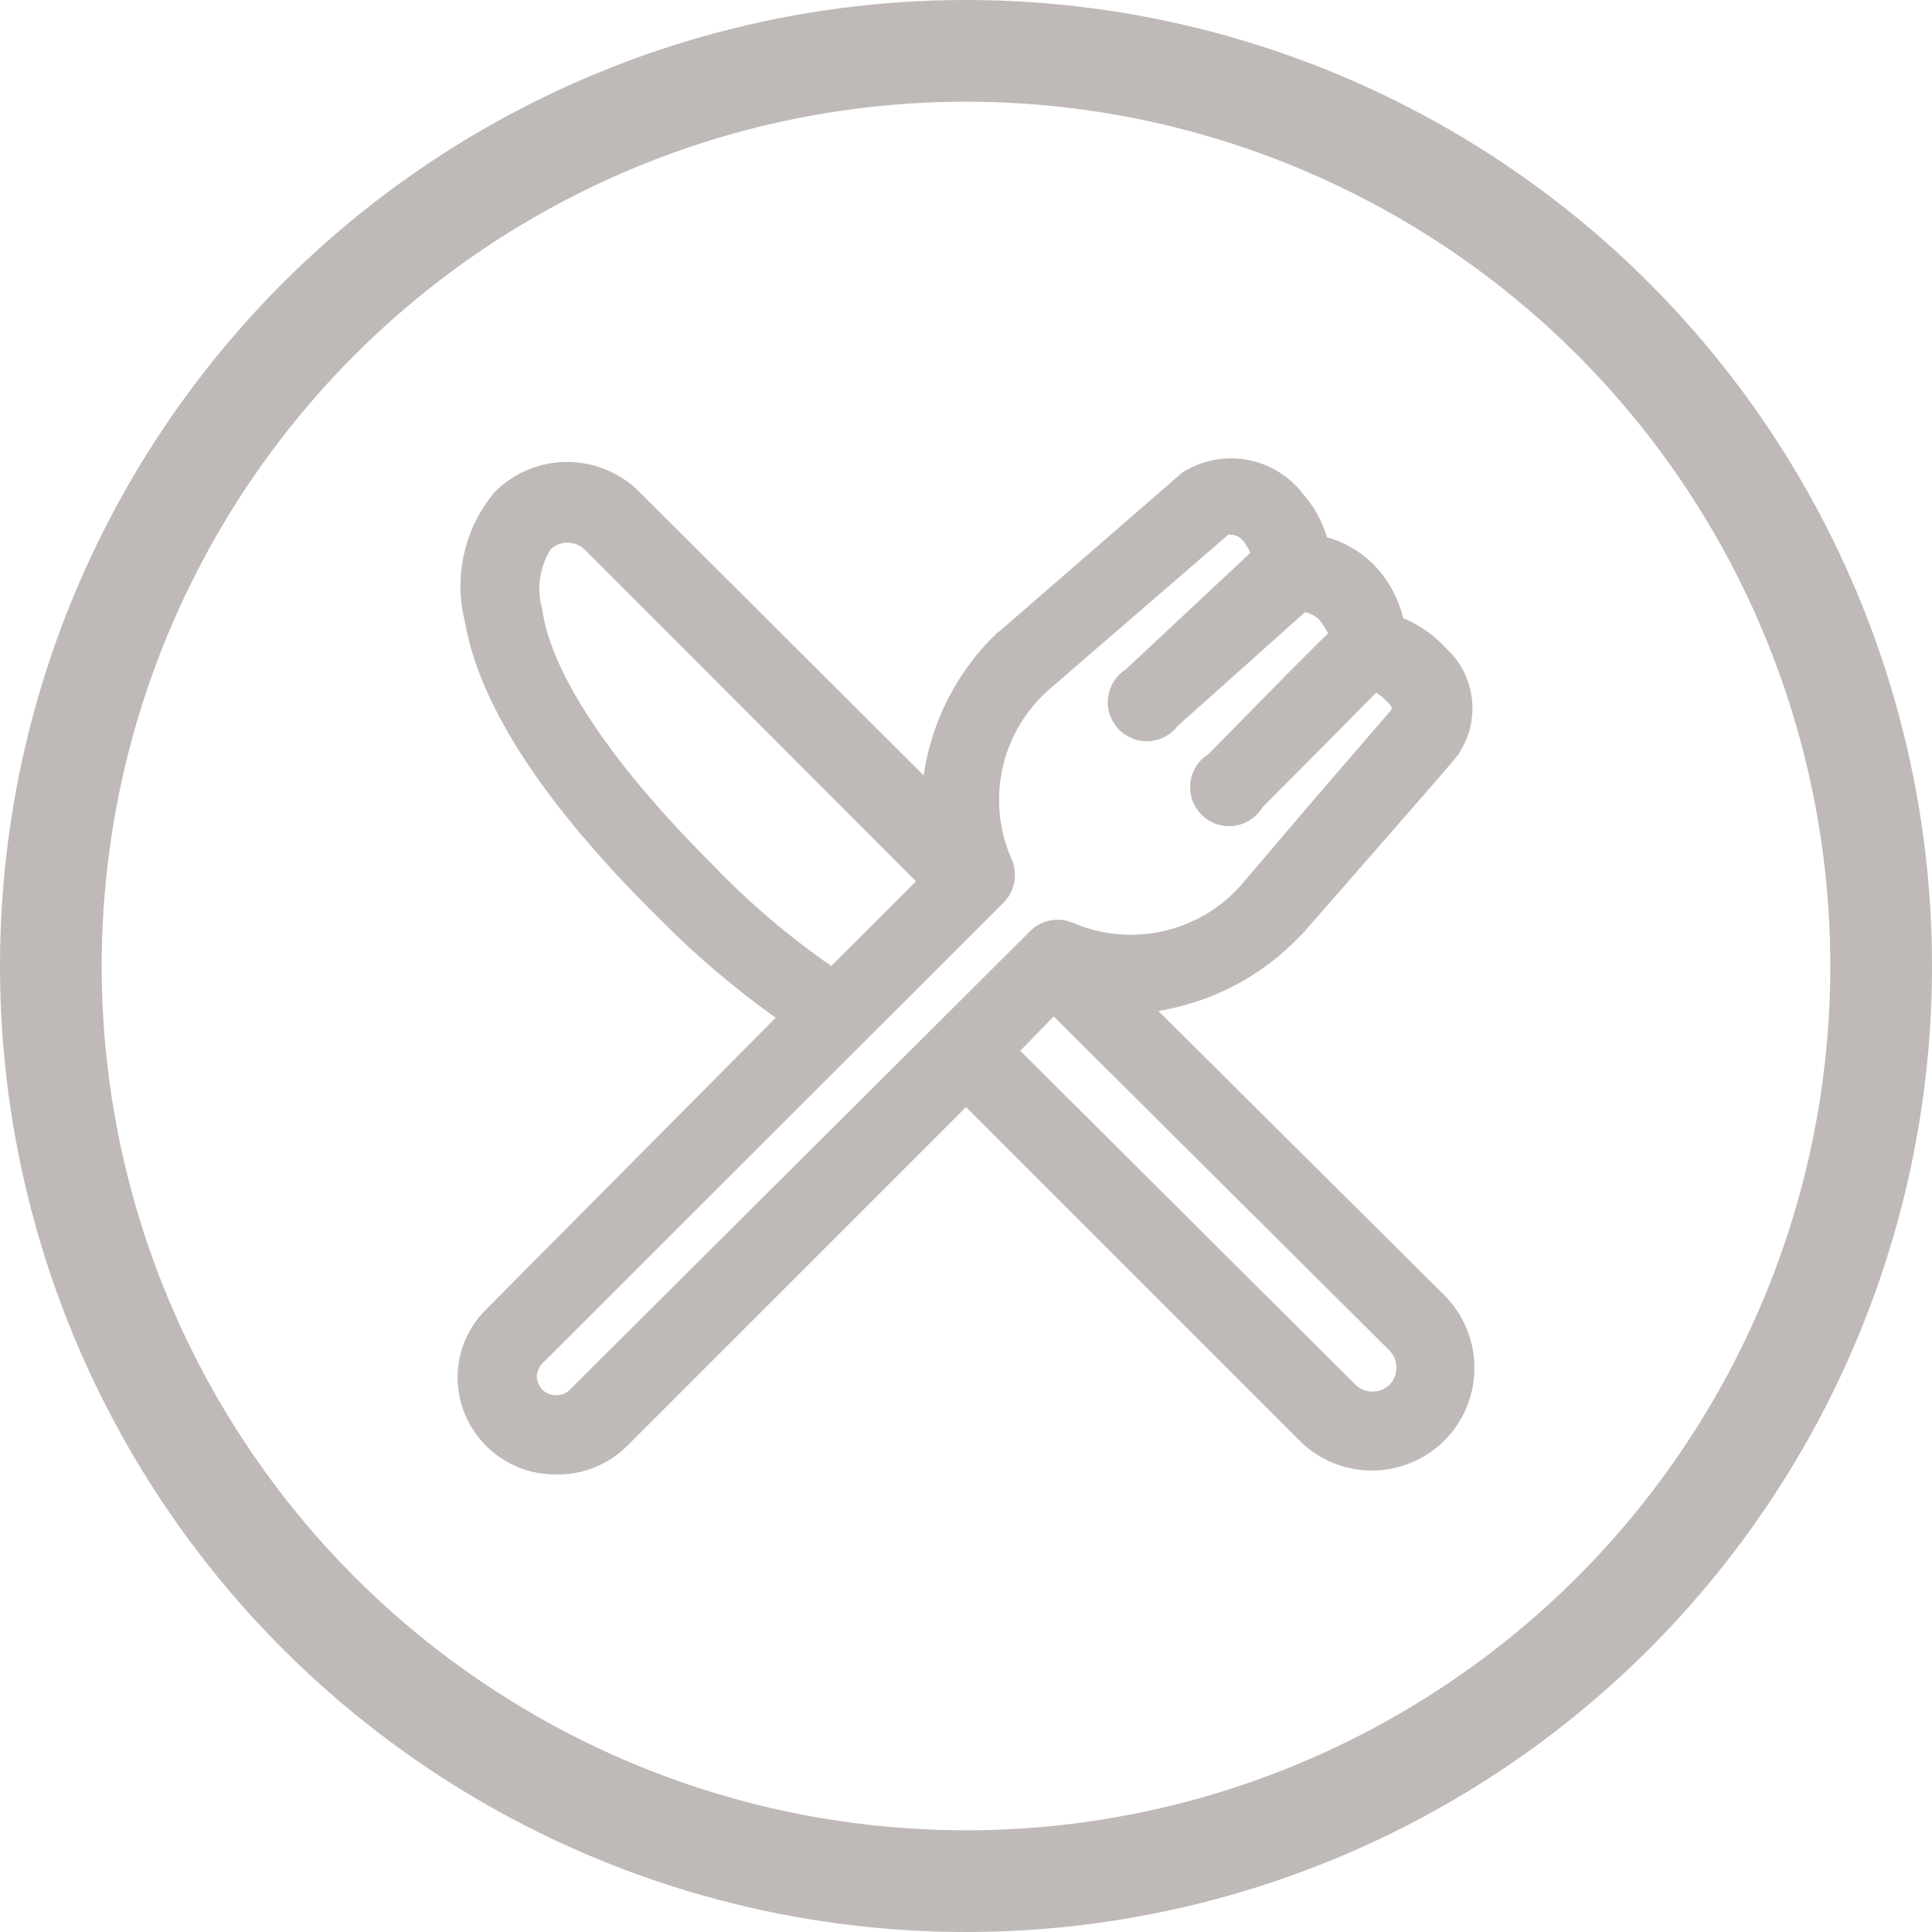
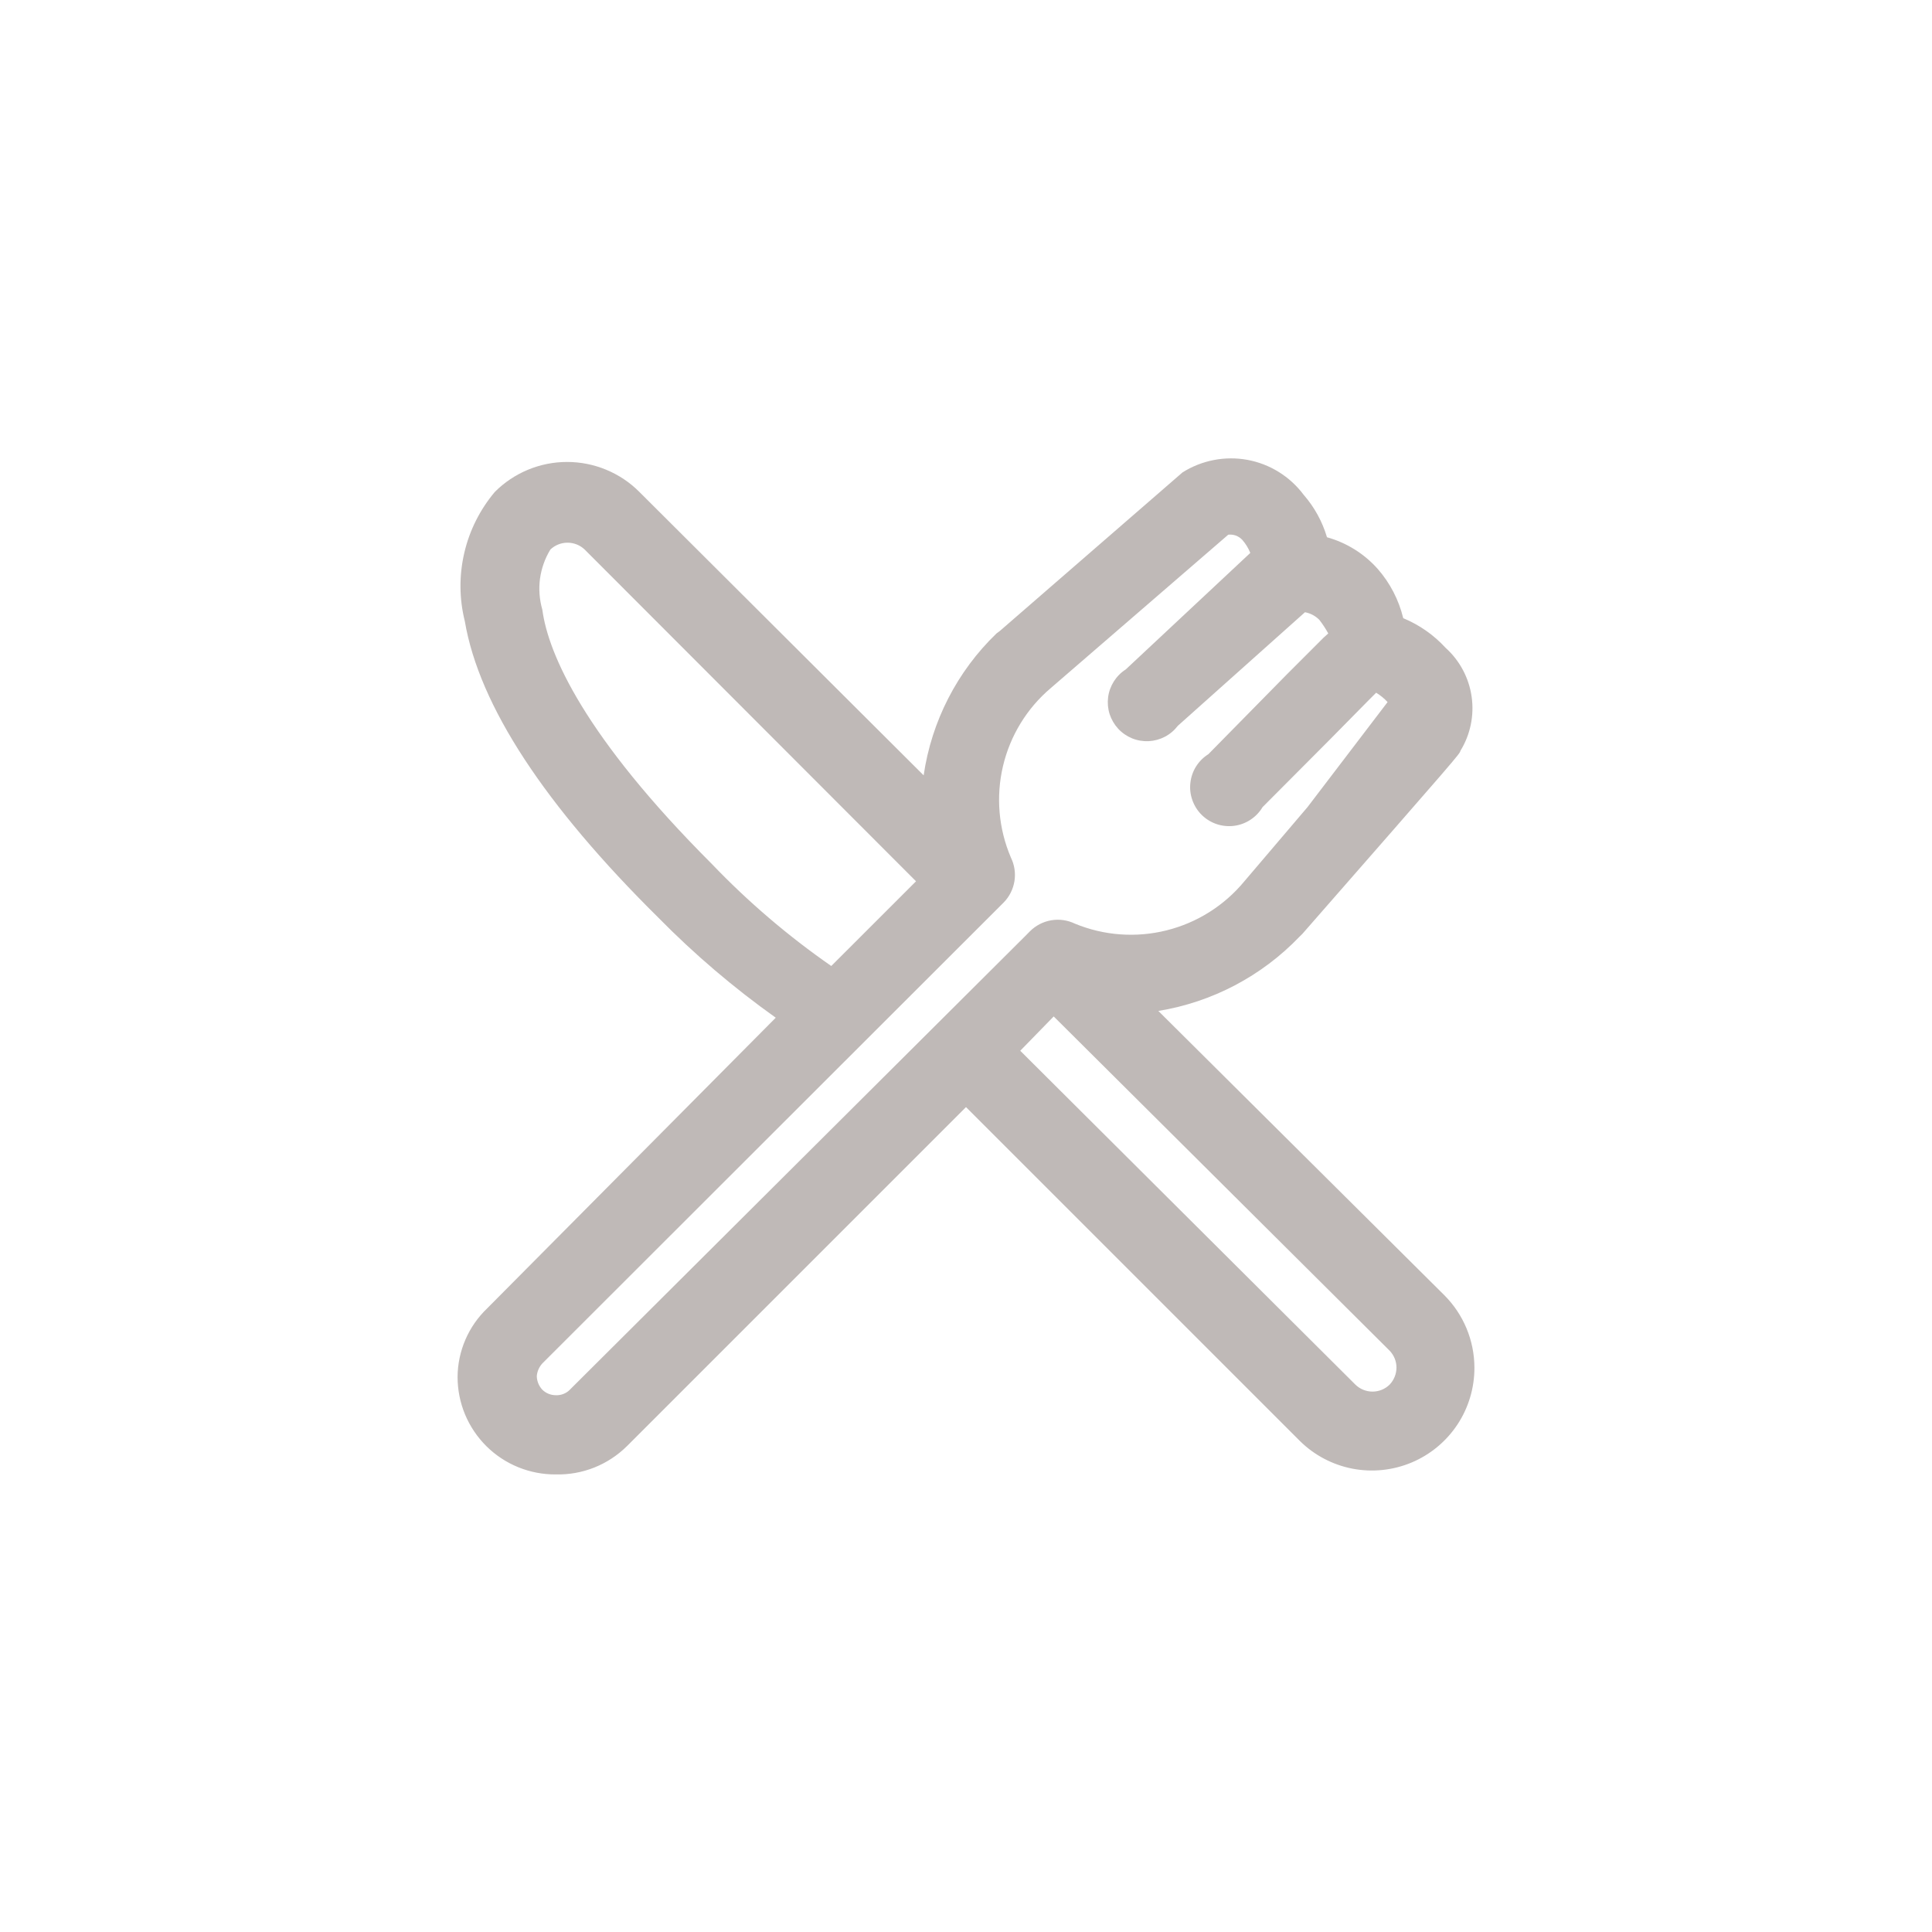
<svg xmlns="http://www.w3.org/2000/svg" width="38" height="38" viewBox="0 0 38 38" fill="none">
  <g clip-path="url(#clip0)">
-     <path d="M22.783 19.884C23.842 19.711 24.816 19.199 25.558 18.425L25.617 18.367C28.708 14.834 28.708 14.834 28.725 14.767C28.921 14.448 28.998 14.072 28.945 13.702C28.892 13.332 28.711 12.992 28.433 12.742C28.201 12.489 27.917 12.29 27.6 12.159C27.513 11.801 27.342 11.469 27.1 11.192C26.834 10.892 26.487 10.675 26.1 10.567C26.009 10.259 25.853 9.975 25.642 9.733C25.373 9.373 24.979 9.127 24.537 9.045C24.095 8.964 23.638 9.052 23.258 9.292L19.667 12.409L19.6 12.459C18.826 13.204 18.322 14.187 18.167 15.25L12.575 9.675C12.389 9.488 12.167 9.34 11.923 9.239C11.679 9.138 11.418 9.086 11.154 9.086C10.89 9.086 10.629 9.138 10.385 9.239C10.141 9.34 9.92 9.488 9.733 9.675C9.441 10.022 9.234 10.433 9.132 10.875C9.029 11.317 9.032 11.777 9.142 12.217C9.425 13.883 10.717 15.842 12.95 18.05C13.66 18.772 14.433 19.43 15.258 20.017L9.583 25.733C9.4 25.908 9.254 26.117 9.154 26.349C9.054 26.581 9.001 26.831 9 27.084C9 27.337 9.05 27.587 9.147 27.821C9.245 28.055 9.388 28.267 9.567 28.445C9.747 28.623 9.96 28.764 10.195 28.859C10.429 28.954 10.68 29.002 10.933 29C11.192 29.006 11.45 28.96 11.69 28.864C11.931 28.768 12.149 28.624 12.333 28.442L19 21.775L25.567 28.342C25.85 28.622 26.21 28.811 26.601 28.887C26.992 28.962 27.397 28.92 27.764 28.766C28.131 28.612 28.445 28.352 28.665 28.02C28.885 27.688 29.001 27.298 29 26.9C28.999 26.366 28.786 25.853 28.408 25.475L22.783 19.884ZM14 16.992C11.5 14.492 10.783 12.867 10.667 11.992C10.61 11.794 10.594 11.587 10.621 11.383C10.649 11.18 10.718 10.984 10.825 10.809C10.916 10.722 11.037 10.674 11.162 10.674C11.288 10.674 11.409 10.722 11.5 10.809L18.017 17.334L16.35 19C15.502 18.411 14.714 17.738 14 16.992ZM11.208 27.334C11.173 27.37 11.13 27.399 11.082 27.417C11.035 27.436 10.984 27.444 10.933 27.442C10.884 27.442 10.835 27.433 10.789 27.414C10.743 27.396 10.702 27.368 10.667 27.334C10.599 27.261 10.56 27.166 10.558 27.067C10.565 26.974 10.604 26.886 10.667 26.817L19.65 17.842L19.742 17.75C19.854 17.636 19.927 17.489 19.953 17.331C19.978 17.173 19.954 17.011 19.883 16.867C19.641 16.3 19.586 15.671 19.727 15.071C19.868 14.471 20.197 13.932 20.667 13.534L24.158 10.517C24.209 10.511 24.26 10.517 24.308 10.534C24.355 10.552 24.398 10.58 24.433 10.617C24.5 10.693 24.554 10.781 24.592 10.875L22.142 13.167C22.047 13.227 21.968 13.308 21.908 13.402C21.848 13.497 21.809 13.604 21.795 13.715C21.781 13.826 21.791 13.939 21.825 14.046C21.86 14.152 21.917 14.25 21.993 14.333C22.069 14.415 22.162 14.479 22.266 14.522C22.369 14.564 22.481 14.583 22.593 14.578C22.705 14.572 22.814 14.542 22.913 14.49C23.013 14.438 23.099 14.364 23.167 14.275L25.667 12.042C25.774 12.061 25.873 12.114 25.95 12.192C26.015 12.276 26.074 12.365 26.125 12.459L26.033 12.542L25.317 13.258L23.767 14.834C23.669 14.895 23.586 14.978 23.524 15.077C23.463 15.175 23.425 15.286 23.413 15.401C23.4 15.517 23.414 15.633 23.454 15.742C23.493 15.851 23.556 15.95 23.639 16.031C23.722 16.112 23.822 16.173 23.932 16.21C24.042 16.246 24.159 16.258 24.274 16.243C24.389 16.228 24.499 16.187 24.596 16.123C24.693 16.059 24.774 15.975 24.833 15.875C25.958 14.75 26.575 14.125 26.917 13.775L27.067 13.625C27.15 13.675 27.226 13.737 27.292 13.809C27.334 13.843 27.366 13.89 27.383 13.942L25.717 15.875L24.475 17.334C24.081 17.811 23.546 18.149 22.945 18.299C22.346 18.449 21.713 18.403 21.142 18.167C20.997 18.097 20.834 18.074 20.676 18.101C20.518 18.128 20.372 18.203 20.258 18.317L20.167 18.409L11.208 27.334ZM27.333 27.233C27.243 27.322 27.122 27.371 26.996 27.371C26.87 27.371 26.749 27.322 26.658 27.233L20.067 20.667L20.725 19.992L27.333 26.567C27.419 26.657 27.467 26.776 27.467 26.9C27.466 27.024 27.418 27.143 27.333 27.233Z" fill="#BFB9B7" />
+     <path d="M22.783 19.884C23.842 19.711 24.816 19.199 25.558 18.425L25.617 18.367C28.708 14.834 28.708 14.834 28.725 14.767C28.921 14.448 28.998 14.072 28.945 13.702C28.892 13.332 28.711 12.992 28.433 12.742C28.201 12.489 27.917 12.29 27.6 12.159C27.513 11.801 27.342 11.469 27.1 11.192C26.834 10.892 26.487 10.675 26.1 10.567C26.009 10.259 25.853 9.975 25.642 9.733C25.373 9.373 24.979 9.127 24.537 9.045C24.095 8.964 23.638 9.052 23.258 9.292L19.667 12.409L19.6 12.459C18.826 13.204 18.322 14.187 18.167 15.25L12.575 9.675C12.389 9.488 12.167 9.34 11.923 9.239C11.679 9.138 11.418 9.086 11.154 9.086C10.89 9.086 10.629 9.138 10.385 9.239C10.141 9.34 9.92 9.488 9.733 9.675C9.441 10.022 9.234 10.433 9.132 10.875C9.029 11.317 9.032 11.777 9.142 12.217C9.425 13.883 10.717 15.842 12.95 18.05C13.66 18.772 14.433 19.43 15.258 20.017L9.583 25.733C9.4 25.908 9.254 26.117 9.154 26.349C9.054 26.581 9.001 26.831 9 27.084C9 27.337 9.05 27.587 9.147 27.821C9.245 28.055 9.388 28.267 9.567 28.445C9.747 28.623 9.96 28.764 10.195 28.859C10.429 28.954 10.68 29.002 10.933 29C11.192 29.006 11.45 28.96 11.69 28.864C11.931 28.768 12.149 28.624 12.333 28.442L19 21.775L25.567 28.342C25.85 28.622 26.21 28.811 26.601 28.887C26.992 28.962 27.397 28.92 27.764 28.766C28.131 28.612 28.445 28.352 28.665 28.02C28.885 27.688 29.001 27.298 29 26.9C28.999 26.366 28.786 25.853 28.408 25.475L22.783 19.884ZM14 16.992C11.5 14.492 10.783 12.867 10.667 11.992C10.61 11.794 10.594 11.587 10.621 11.383C10.649 11.18 10.718 10.984 10.825 10.809C10.916 10.722 11.037 10.674 11.162 10.674C11.288 10.674 11.409 10.722 11.5 10.809L18.017 17.334L16.35 19C15.502 18.411 14.714 17.738 14 16.992ZM11.208 27.334C11.173 27.37 11.13 27.399 11.082 27.417C11.035 27.436 10.984 27.444 10.933 27.442C10.884 27.442 10.835 27.433 10.789 27.414C10.743 27.396 10.702 27.368 10.667 27.334C10.599 27.261 10.56 27.166 10.558 27.067C10.565 26.974 10.604 26.886 10.667 26.817L19.65 17.842L19.742 17.75C19.854 17.636 19.927 17.489 19.953 17.331C19.978 17.173 19.954 17.011 19.883 16.867C19.641 16.3 19.586 15.671 19.727 15.071C19.868 14.471 20.197 13.932 20.667 13.534L24.158 10.517C24.209 10.511 24.26 10.517 24.308 10.534C24.355 10.552 24.398 10.58 24.433 10.617C24.5 10.693 24.554 10.781 24.592 10.875L22.142 13.167C22.047 13.227 21.968 13.308 21.908 13.402C21.848 13.497 21.809 13.604 21.795 13.715C21.781 13.826 21.791 13.939 21.825 14.046C21.86 14.152 21.917 14.25 21.993 14.333C22.069 14.415 22.162 14.479 22.266 14.522C22.369 14.564 22.481 14.583 22.593 14.578C22.705 14.572 22.814 14.542 22.913 14.49C23.013 14.438 23.099 14.364 23.167 14.275L25.667 12.042C25.774 12.061 25.873 12.114 25.95 12.192C26.015 12.276 26.074 12.365 26.125 12.459L26.033 12.542L25.317 13.258L23.767 14.834C23.669 14.895 23.586 14.978 23.524 15.077C23.463 15.175 23.425 15.286 23.413 15.401C23.4 15.517 23.414 15.633 23.454 15.742C23.493 15.851 23.556 15.95 23.639 16.031C23.722 16.112 23.822 16.173 23.932 16.21C24.042 16.246 24.159 16.258 24.274 16.243C24.389 16.228 24.499 16.187 24.596 16.123C24.693 16.059 24.774 15.975 24.833 15.875C25.958 14.75 26.575 14.125 26.917 13.775L27.067 13.625C27.15 13.675 27.226 13.737 27.292 13.809L25.717 15.875L24.475 17.334C24.081 17.811 23.546 18.149 22.945 18.299C22.346 18.449 21.713 18.403 21.142 18.167C20.997 18.097 20.834 18.074 20.676 18.101C20.518 18.128 20.372 18.203 20.258 18.317L20.167 18.409L11.208 27.334ZM27.333 27.233C27.243 27.322 27.122 27.371 26.996 27.371C26.87 27.371 26.749 27.322 26.658 27.233L20.067 20.667L20.725 19.992L27.333 26.567C27.419 26.657 27.467 26.776 27.467 26.9C27.466 27.024 27.418 27.143 27.333 27.233Z" fill="#BFB9B7" />
  </g>
-   <circle cx="19" cy="19" r="18" stroke="#BFB9B7" stroke-width="2" />
  <defs>
    <clipPath id="clip0">
      <rect width="20" height="20" fill="white" transform="translate(9 9)" />
    </clipPath>
  </defs>
</svg>